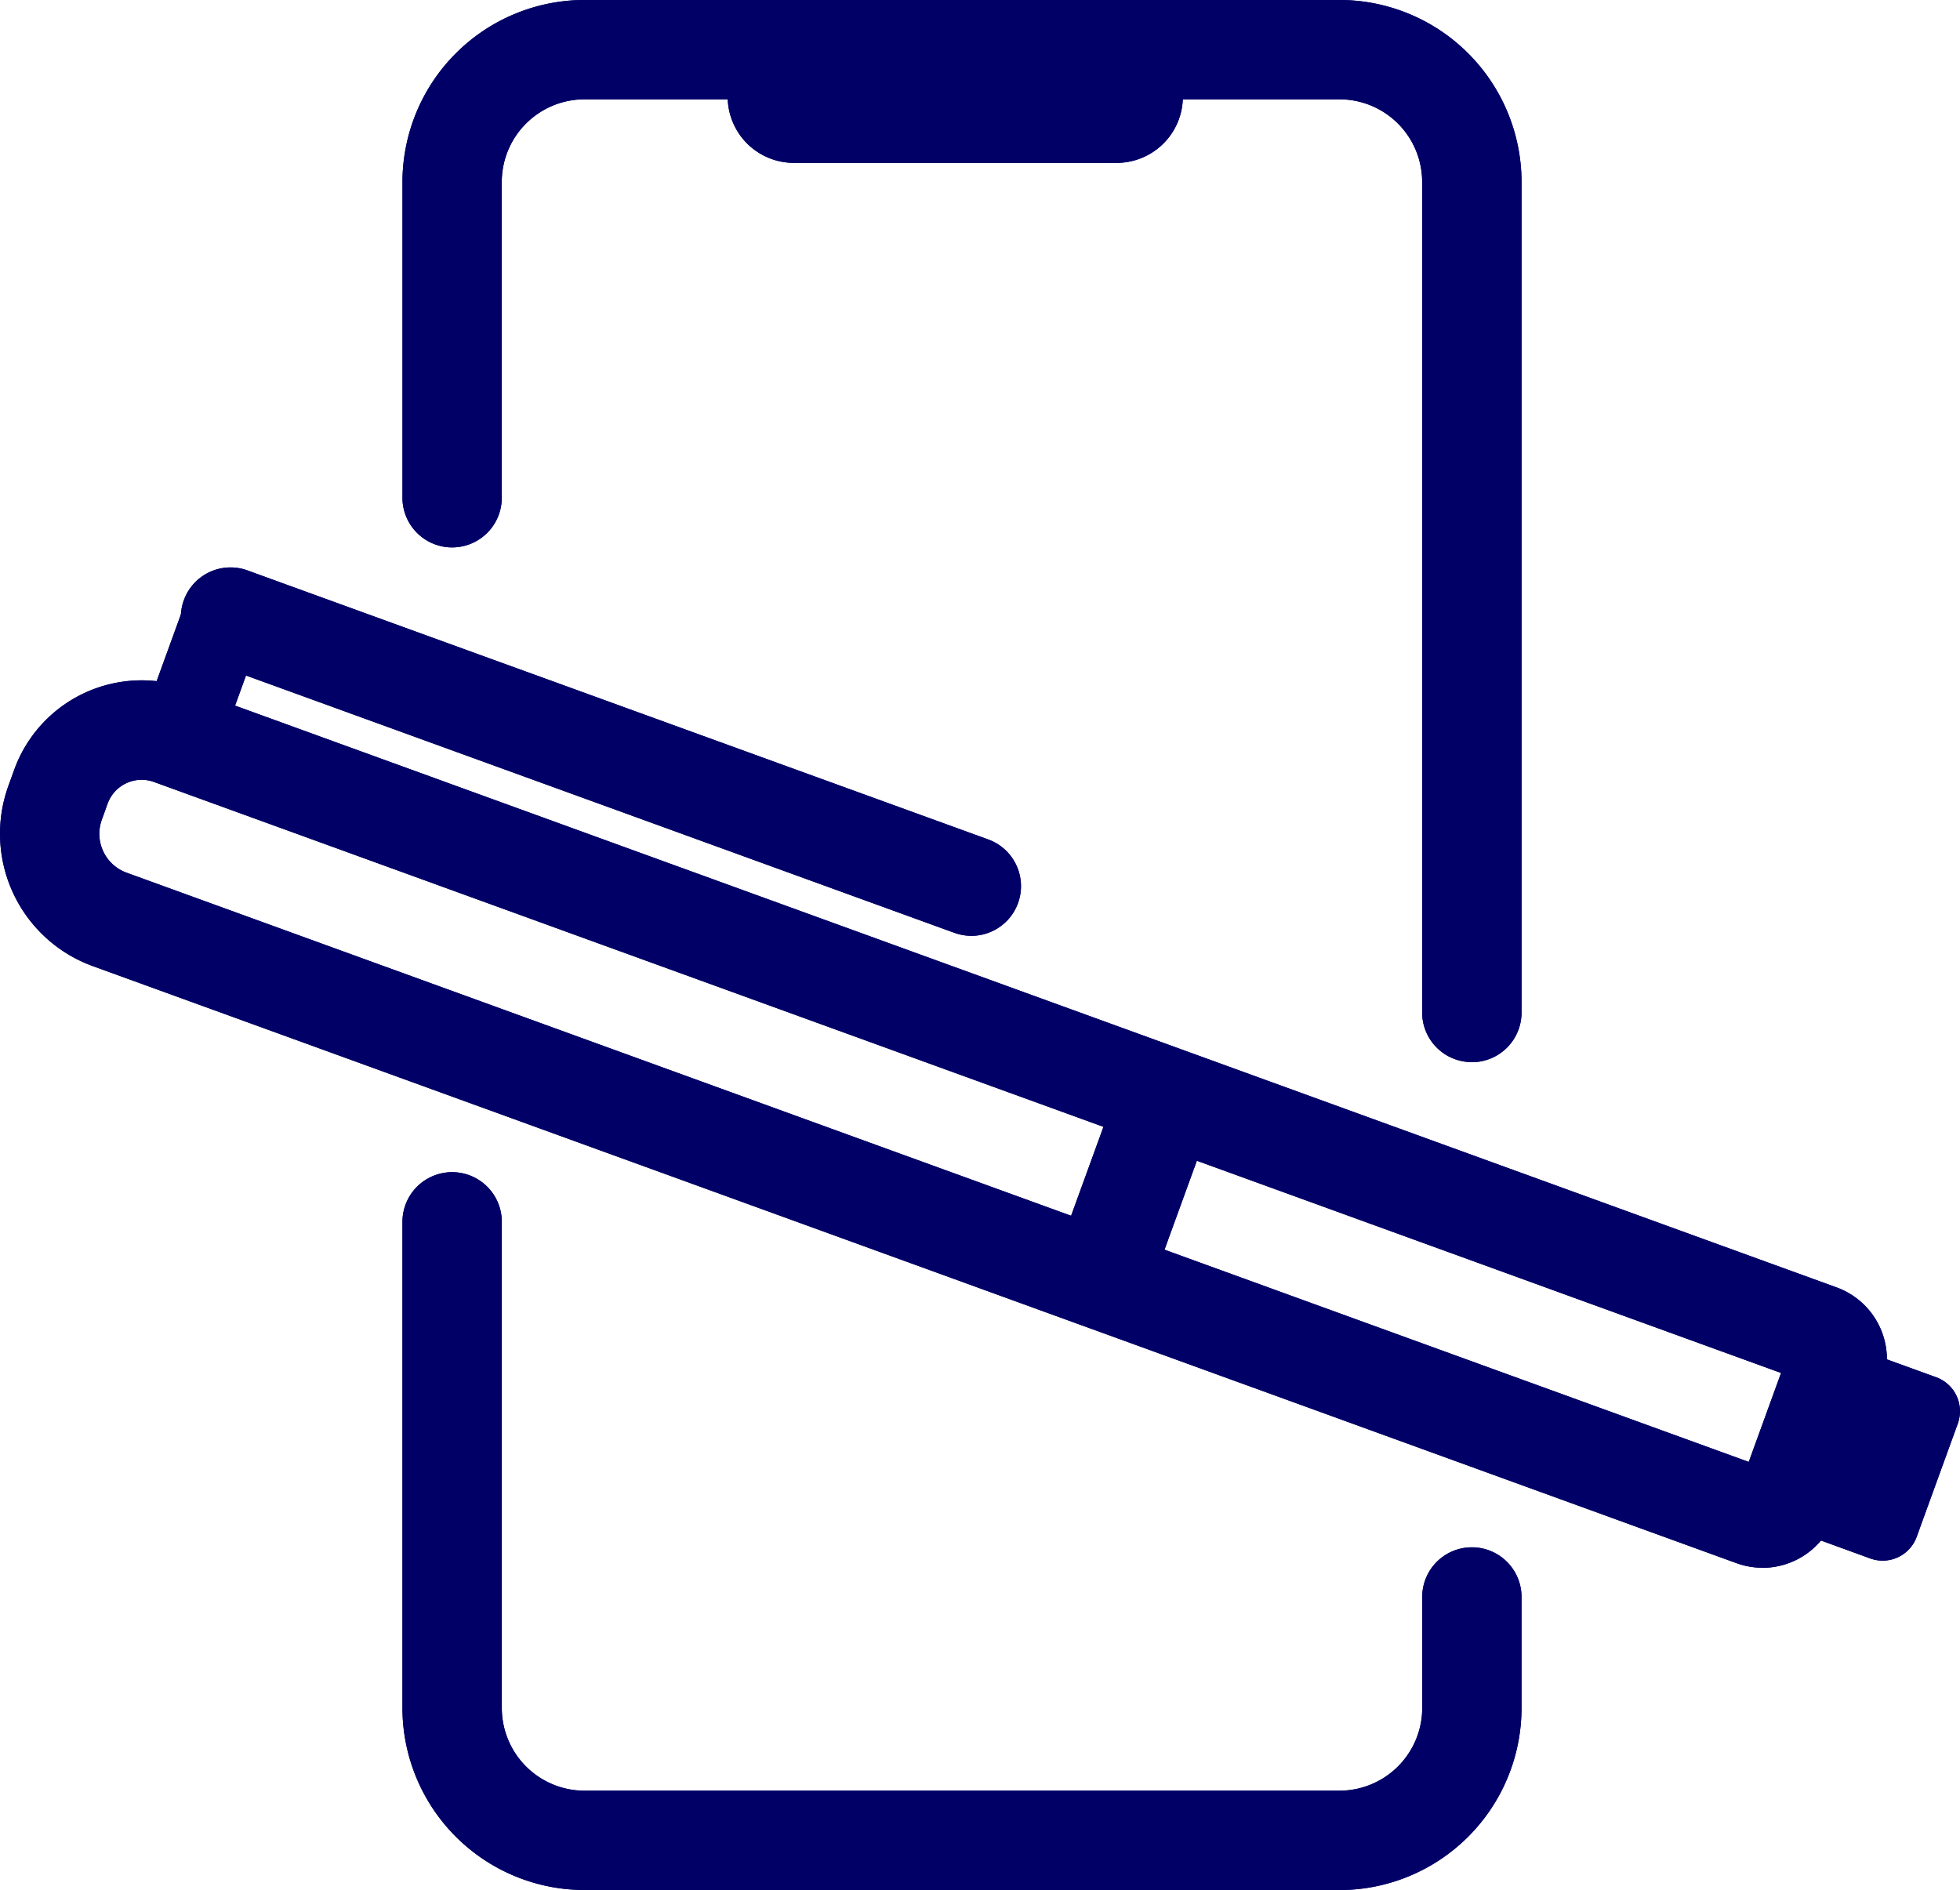
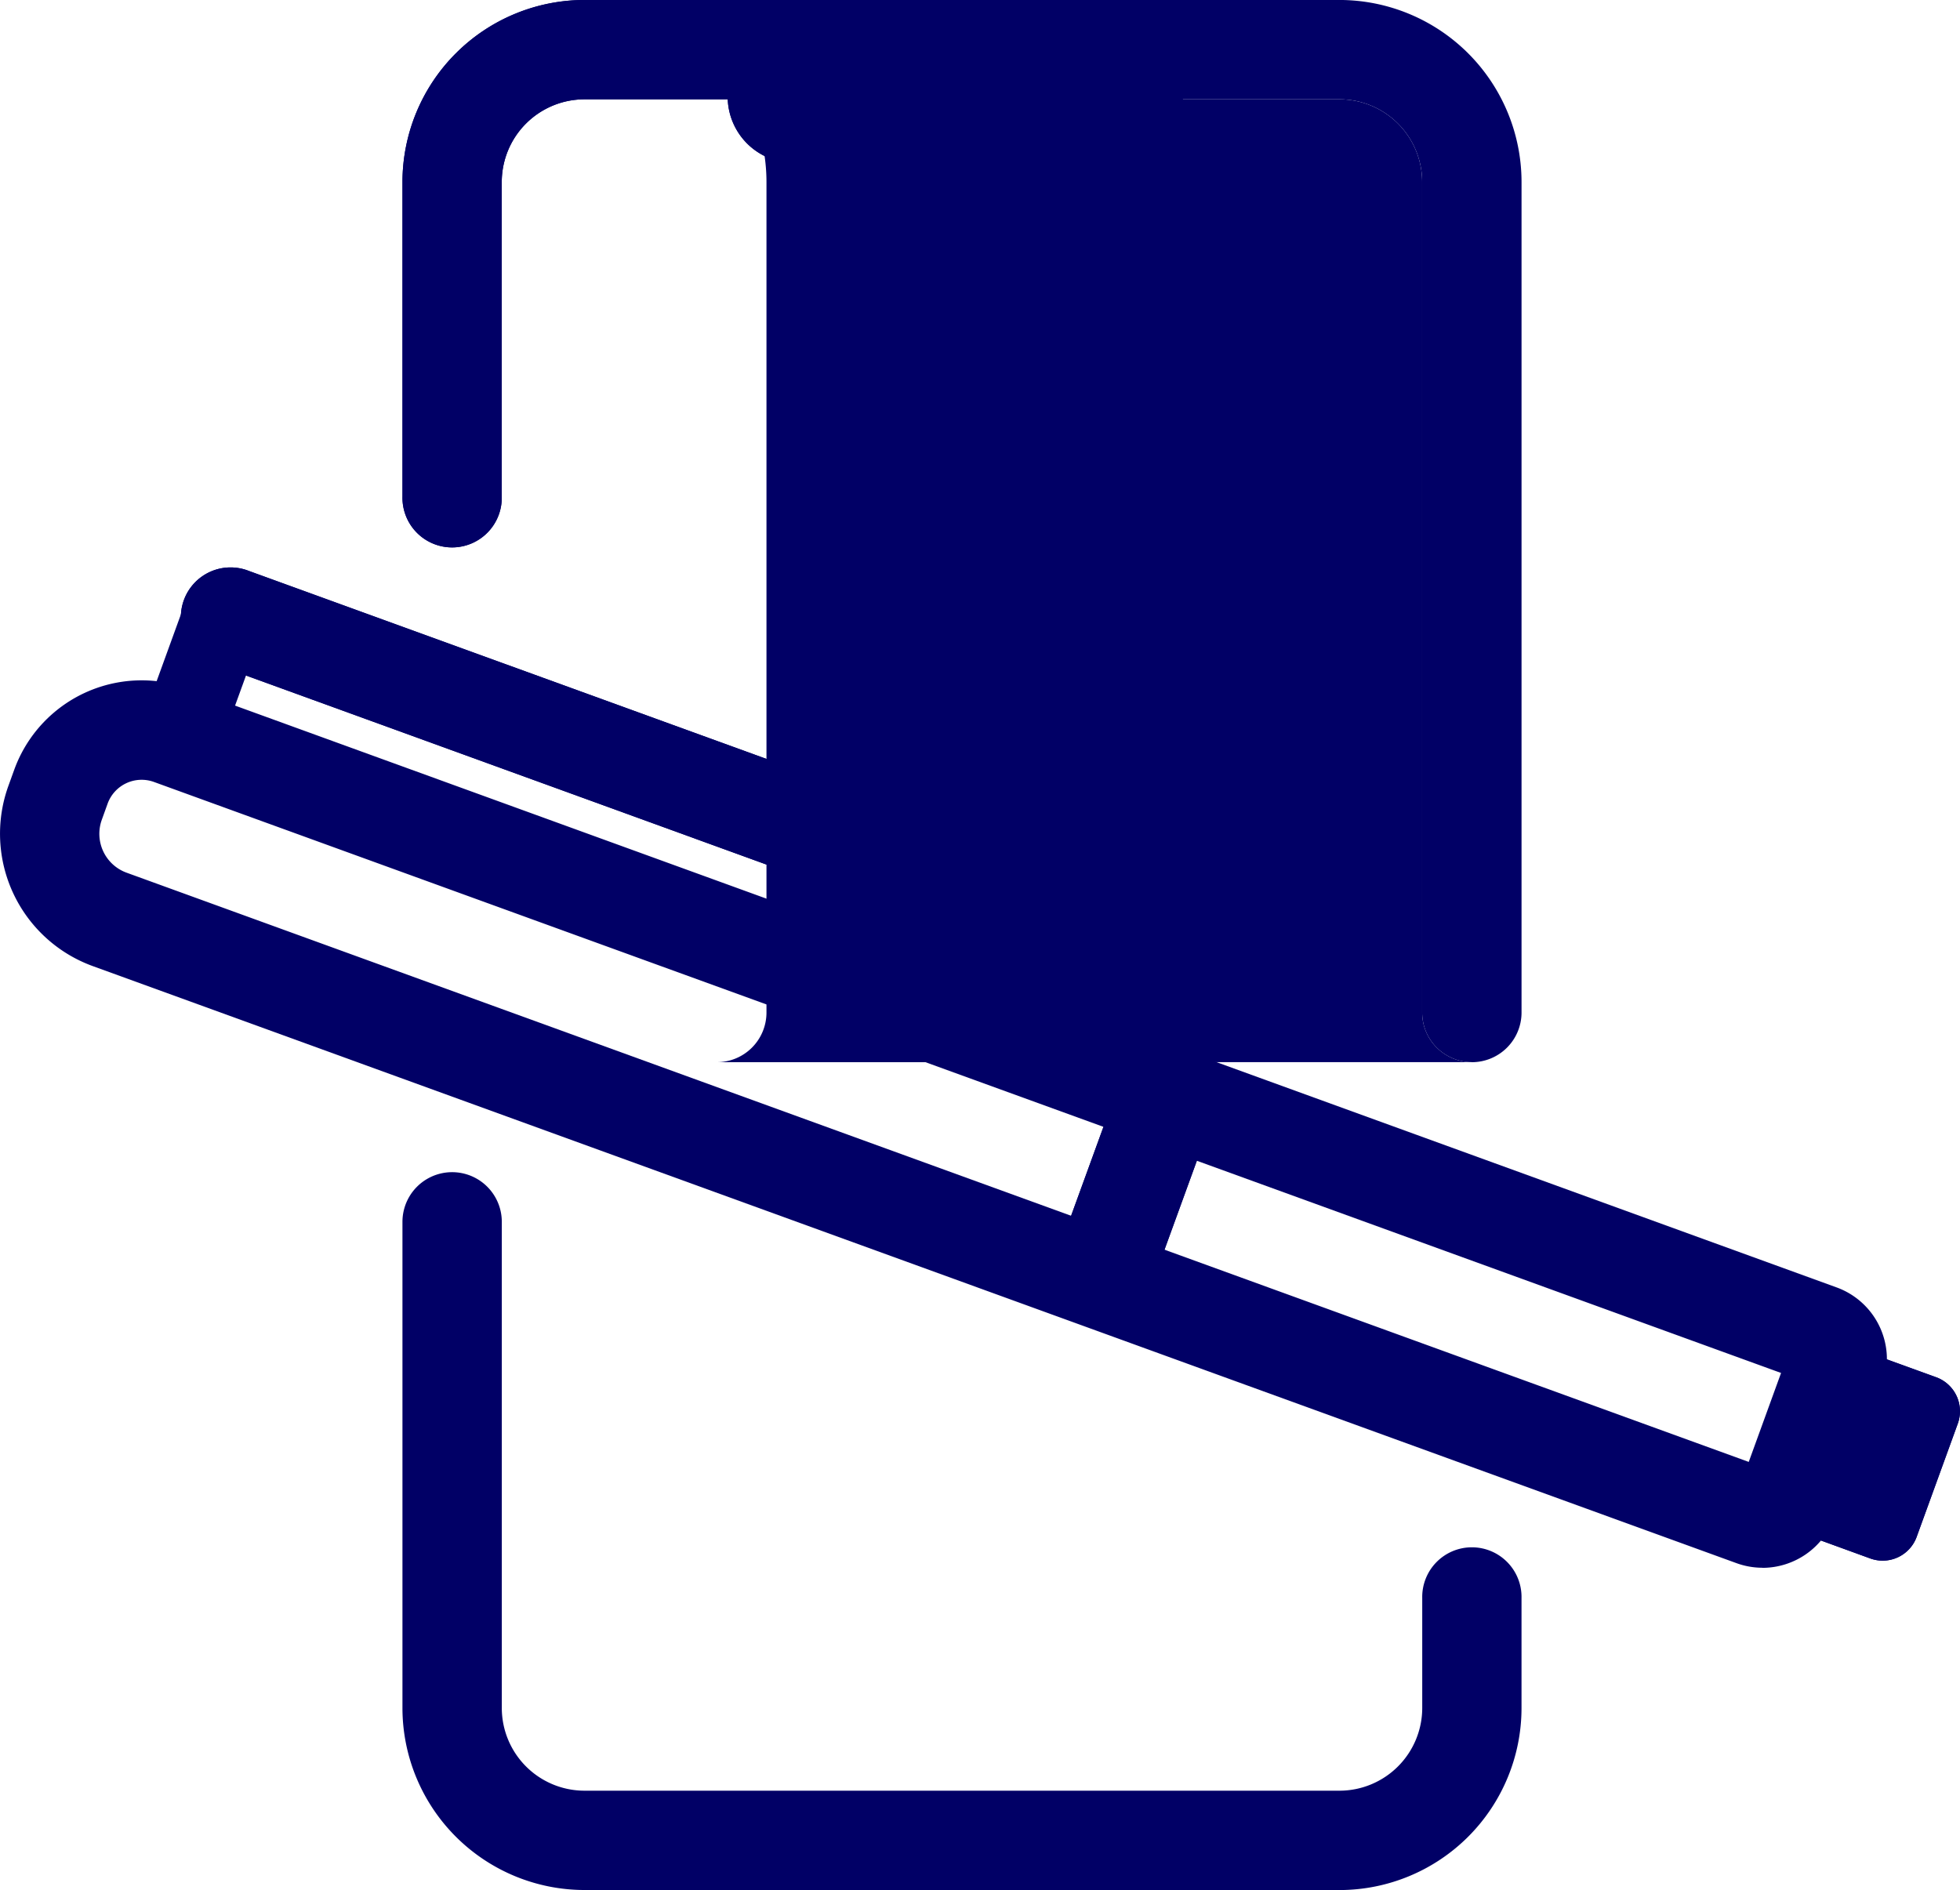
<svg xmlns="http://www.w3.org/2000/svg" width="84" height="81.011" viewBox="0 0 84 81.011">
  <defs>
    <clipPath id="clip-path">
      <rect id="Rectangle_8369" data-name="Rectangle 8369" width="84" height="81.011" fill="#010066" />
    </clipPath>
  </defs>
  <g id="Group_1556" data-name="Group 1556" transform="translate(0 0)">
    <g id="Group_1555" data-name="Group 1555" transform="translate(0 0)" clip-path="url(#clip-path)">
      <path id="Path_5923" data-name="Path 5923" d="M39.126,33.281l1.761-4.849a1.551,1.551,0,0,0-.929-1.987l-2.553-.926a1.55,1.55,0,0,0-1.985.926L33.659,31.3a1.548,1.548,0,0,0,.926,1.985l2.553.929a1.551,1.551,0,0,0,1.987-.929" transform="translate(43.019 32.586)" fill="#010066" />
      <rect id="Rectangle_8365" data-name="Rectangle 8365" width="4.238" height="3.517" transform="translate(6.612 29.475) rotate(-70.043)" fill="#010066" />
      <path id="Path_5924" data-name="Path 5924" d="M39.126,33.281l1.761-4.849a1.551,1.551,0,0,0-.929-1.987l-2.553-.926a1.55,1.55,0,0,0-1.985.926L33.659,31.3a1.548,1.548,0,0,0,.926,1.985l2.553.929a1.551,1.551,0,0,0,1.987-.929" transform="translate(43.019 32.586)" fill="#010066" />
      <path id="Path_5925" data-name="Path 5925" d="M75.537,50.816a3.26,3.26,0,0,1-1.125-.2L3.97,25.026A6.038,6.038,0,0,1,.361,17.3l.251-.694a5.808,5.808,0,0,1,7.443-3.477L78.711,38.8A3.274,3.274,0,0,1,80.669,43l-2.056,5.659a3.28,3.28,0,0,1-3.076,2.161m.331-4.2,0,0ZM4.363,18.756a1.773,1.773,0,0,0,1.061,2.268L74.946,46.28l1.385-3.813L6.6,17.136a1.551,1.551,0,0,0-1.987.926ZM77.258,42.8h0Z" transform="translate(0 16.381)" fill="#010066" />
      <path id="Path_5926" data-name="Path 5926" d="M37.238,26.437a2.134,2.134,0,0,1-.726-.128L4.829,14.8a2.129,2.129,0,1,1,1.453-4L37.964,22.308a2.129,2.129,0,0,1-.726,4.13" transform="translate(4.391 13.674)" fill="#010066" />
      <rect id="Rectangle_8366" data-name="Rectangle 8366" width="7.565" height="4.259" transform="translate(45.412 53.464) rotate(-70.012)" fill="#010066" />
      <path id="Path_5927" data-name="Path 5927" d="M47.718,52.788H15.359a7.808,7.808,0,0,1-7.8-7.8V24.149a2.129,2.129,0,0,1,4.258,0V44.99a3.546,3.546,0,0,0,3.541,3.541H47.718a3.55,3.55,0,0,0,3.546-3.541V40.273a2.128,2.128,0,1,1,4.255,0V44.99a7.807,7.807,0,0,1-7.8,7.8" transform="translate(9.689 28.222)" fill="#010066" />
-       <path id="Path_5928" data-name="Path 5928" d="M53.39,45.526A2.128,2.128,0,0,1,51.261,43.4V7.8A3.545,3.545,0,0,0,47.72,4.258H15.361A3.548,3.548,0,0,0,11.815,7.8V21.29a2.128,2.128,0,1,1-4.255,0V7.8a7.809,7.809,0,0,1,7.8-7.8H47.72a7.81,7.81,0,0,1,7.8,7.8V43.4a2.129,2.129,0,0,1-2.131,2.129" transform="translate(9.689 -0.001)" fill="#010066" />
+       <path id="Path_5928" data-name="Path 5928" d="M53.39,45.526A2.128,2.128,0,0,1,51.261,43.4V7.8A3.545,3.545,0,0,0,47.72,4.258H15.361A3.548,3.548,0,0,0,11.815,7.8V21.29a2.128,2.128,0,1,1-4.255,0V7.8a7.809,7.809,0,0,1,7.8-7.8a7.81,7.81,0,0,1,7.8,7.8V43.4a2.129,2.129,0,0,1-2.131,2.129" transform="translate(9.689 -0.001)" fill="#010066" />
      <path id="Path_5929" data-name="Path 5929" d="M30.338,6.248H16.506a2.837,2.837,0,1,1,0-5.675H30.338a2.837,2.837,0,0,1,0,5.675" transform="translate(17.518 0.733)" fill="#010066" />
      <path id="Path_5930" data-name="Path 5930" d="M37.238,26.437a2.134,2.134,0,0,1-.726-.128L4.829,14.8a2.129,2.129,0,1,1,1.453-4L37.964,22.308a2.129,2.129,0,0,1-.726,4.13" transform="translate(4.391 13.674)" fill="#010066" />
      <rect id="Rectangle_8367" data-name="Rectangle 8367" width="7.565" height="4.259" transform="translate(45.412 53.464) rotate(-70.012)" fill="#010066" />
-       <path id="Path_5931" data-name="Path 5931" d="M47.718,52.788H15.359a7.808,7.808,0,0,1-7.8-7.8V24.149a2.129,2.129,0,0,1,4.258,0V44.99a3.546,3.546,0,0,0,3.541,3.541H47.718a3.55,3.55,0,0,0,3.546-3.541V40.273a2.128,2.128,0,1,1,4.255,0V44.99a7.807,7.807,0,0,1-7.8,7.8" transform="translate(9.689 28.222)" fill="#010066" />
      <path id="Path_5932" data-name="Path 5932" d="M53.39,45.526A2.128,2.128,0,0,1,51.261,43.4V7.8A3.545,3.545,0,0,0,47.72,4.258H15.361A3.548,3.548,0,0,0,11.815,7.8V21.29a2.128,2.128,0,1,1-4.255,0V7.8a7.809,7.809,0,0,1,7.8-7.8H47.72a7.81,7.81,0,0,1,7.8,7.8V43.4a2.129,2.129,0,0,1-2.131,2.129" transform="translate(9.689 -0.001)" fill="#010066" />
      <path id="Path_5933" data-name="Path 5933" d="M30.338,6.248H16.506a2.837,2.837,0,1,1,0-5.675H30.338a2.837,2.837,0,0,1,0,5.675" transform="translate(17.518 0.733)" fill="#010066" />
-       <rect id="Rectangle_8368" data-name="Rectangle 8368" width="4.238" height="3.517" transform="translate(6.612 29.475) rotate(-70.043)" fill="#010066" />
-       <path id="Path_5934" data-name="Path 5934" d="M75.537,50.816a3.26,3.26,0,0,1-1.125-.2L3.97,25.026A6.038,6.038,0,0,1,.361,17.3l.251-.694a5.808,5.808,0,0,1,7.443-3.477L78.711,38.8A3.274,3.274,0,0,1,80.669,43l-2.056,5.659a3.28,3.28,0,0,1-3.076,2.161m.331-4.2,0,0ZM4.363,18.756a1.773,1.773,0,0,0,1.061,2.268L74.946,46.28l1.385-3.813L6.6,17.136a1.551,1.551,0,0,0-1.987.926ZM77.258,42.8h0Z" transform="translate(0 16.381)" fill="#010066" />
    </g>
  </g>
</svg>